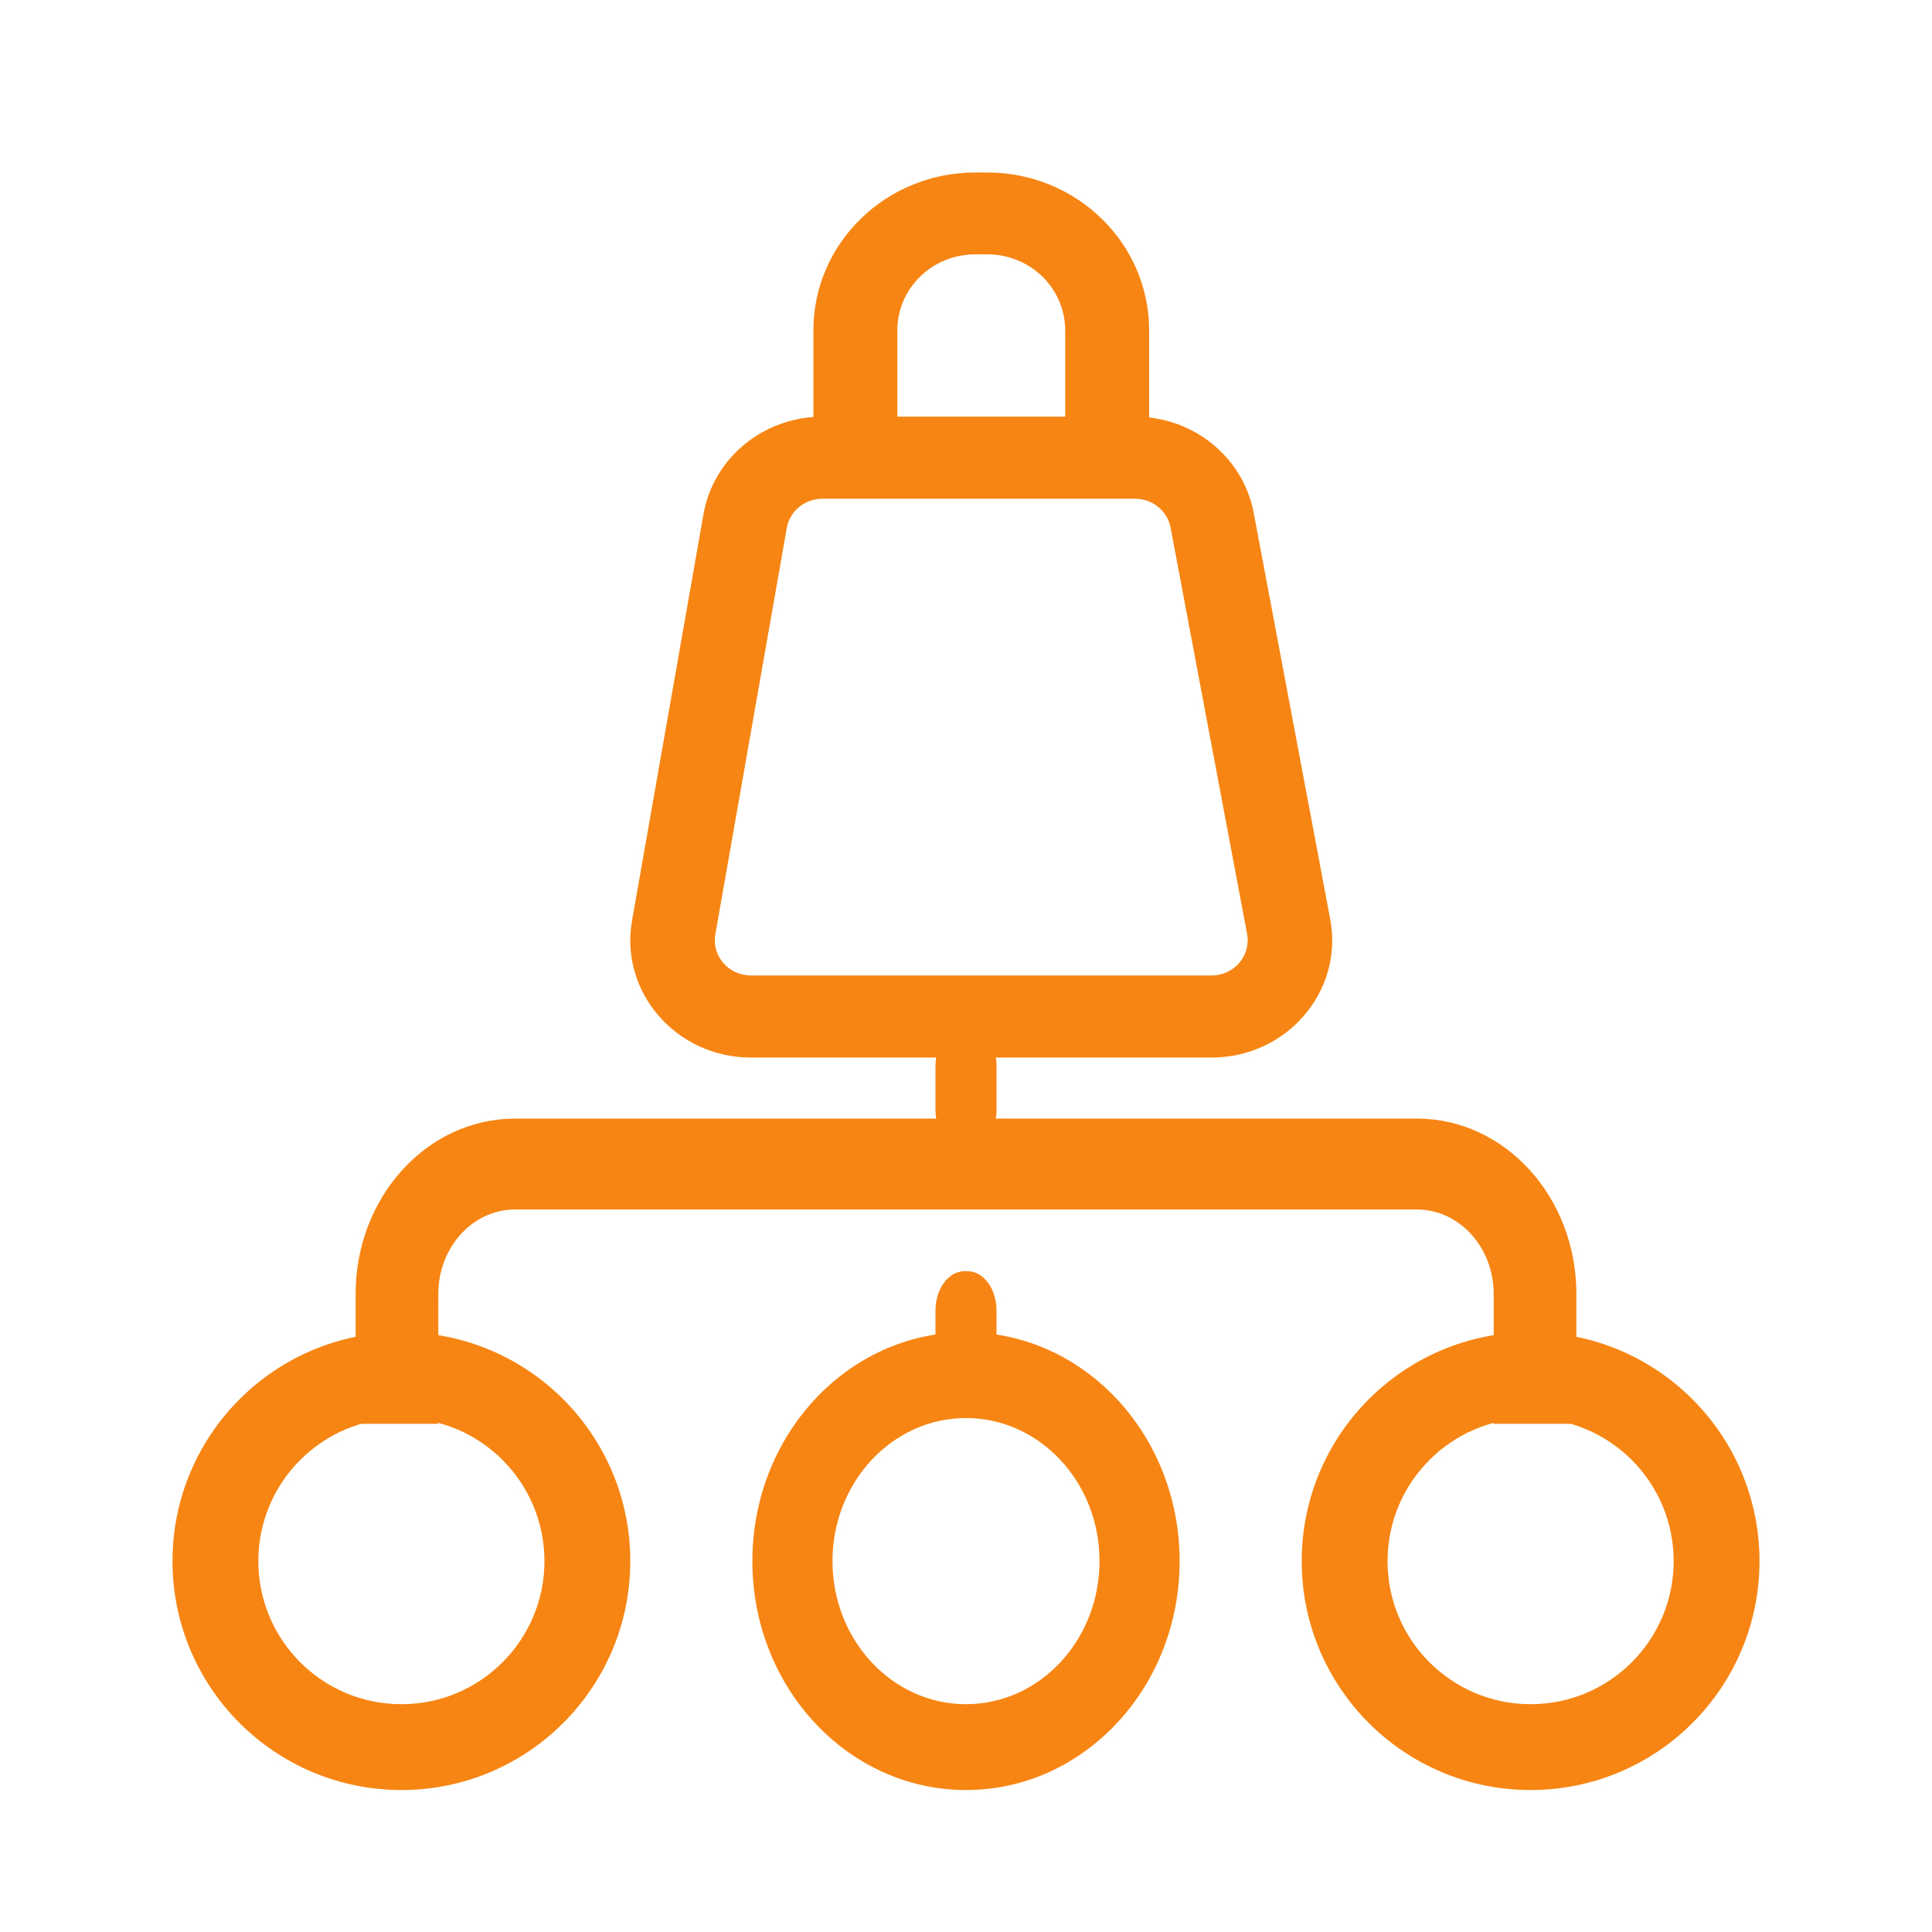
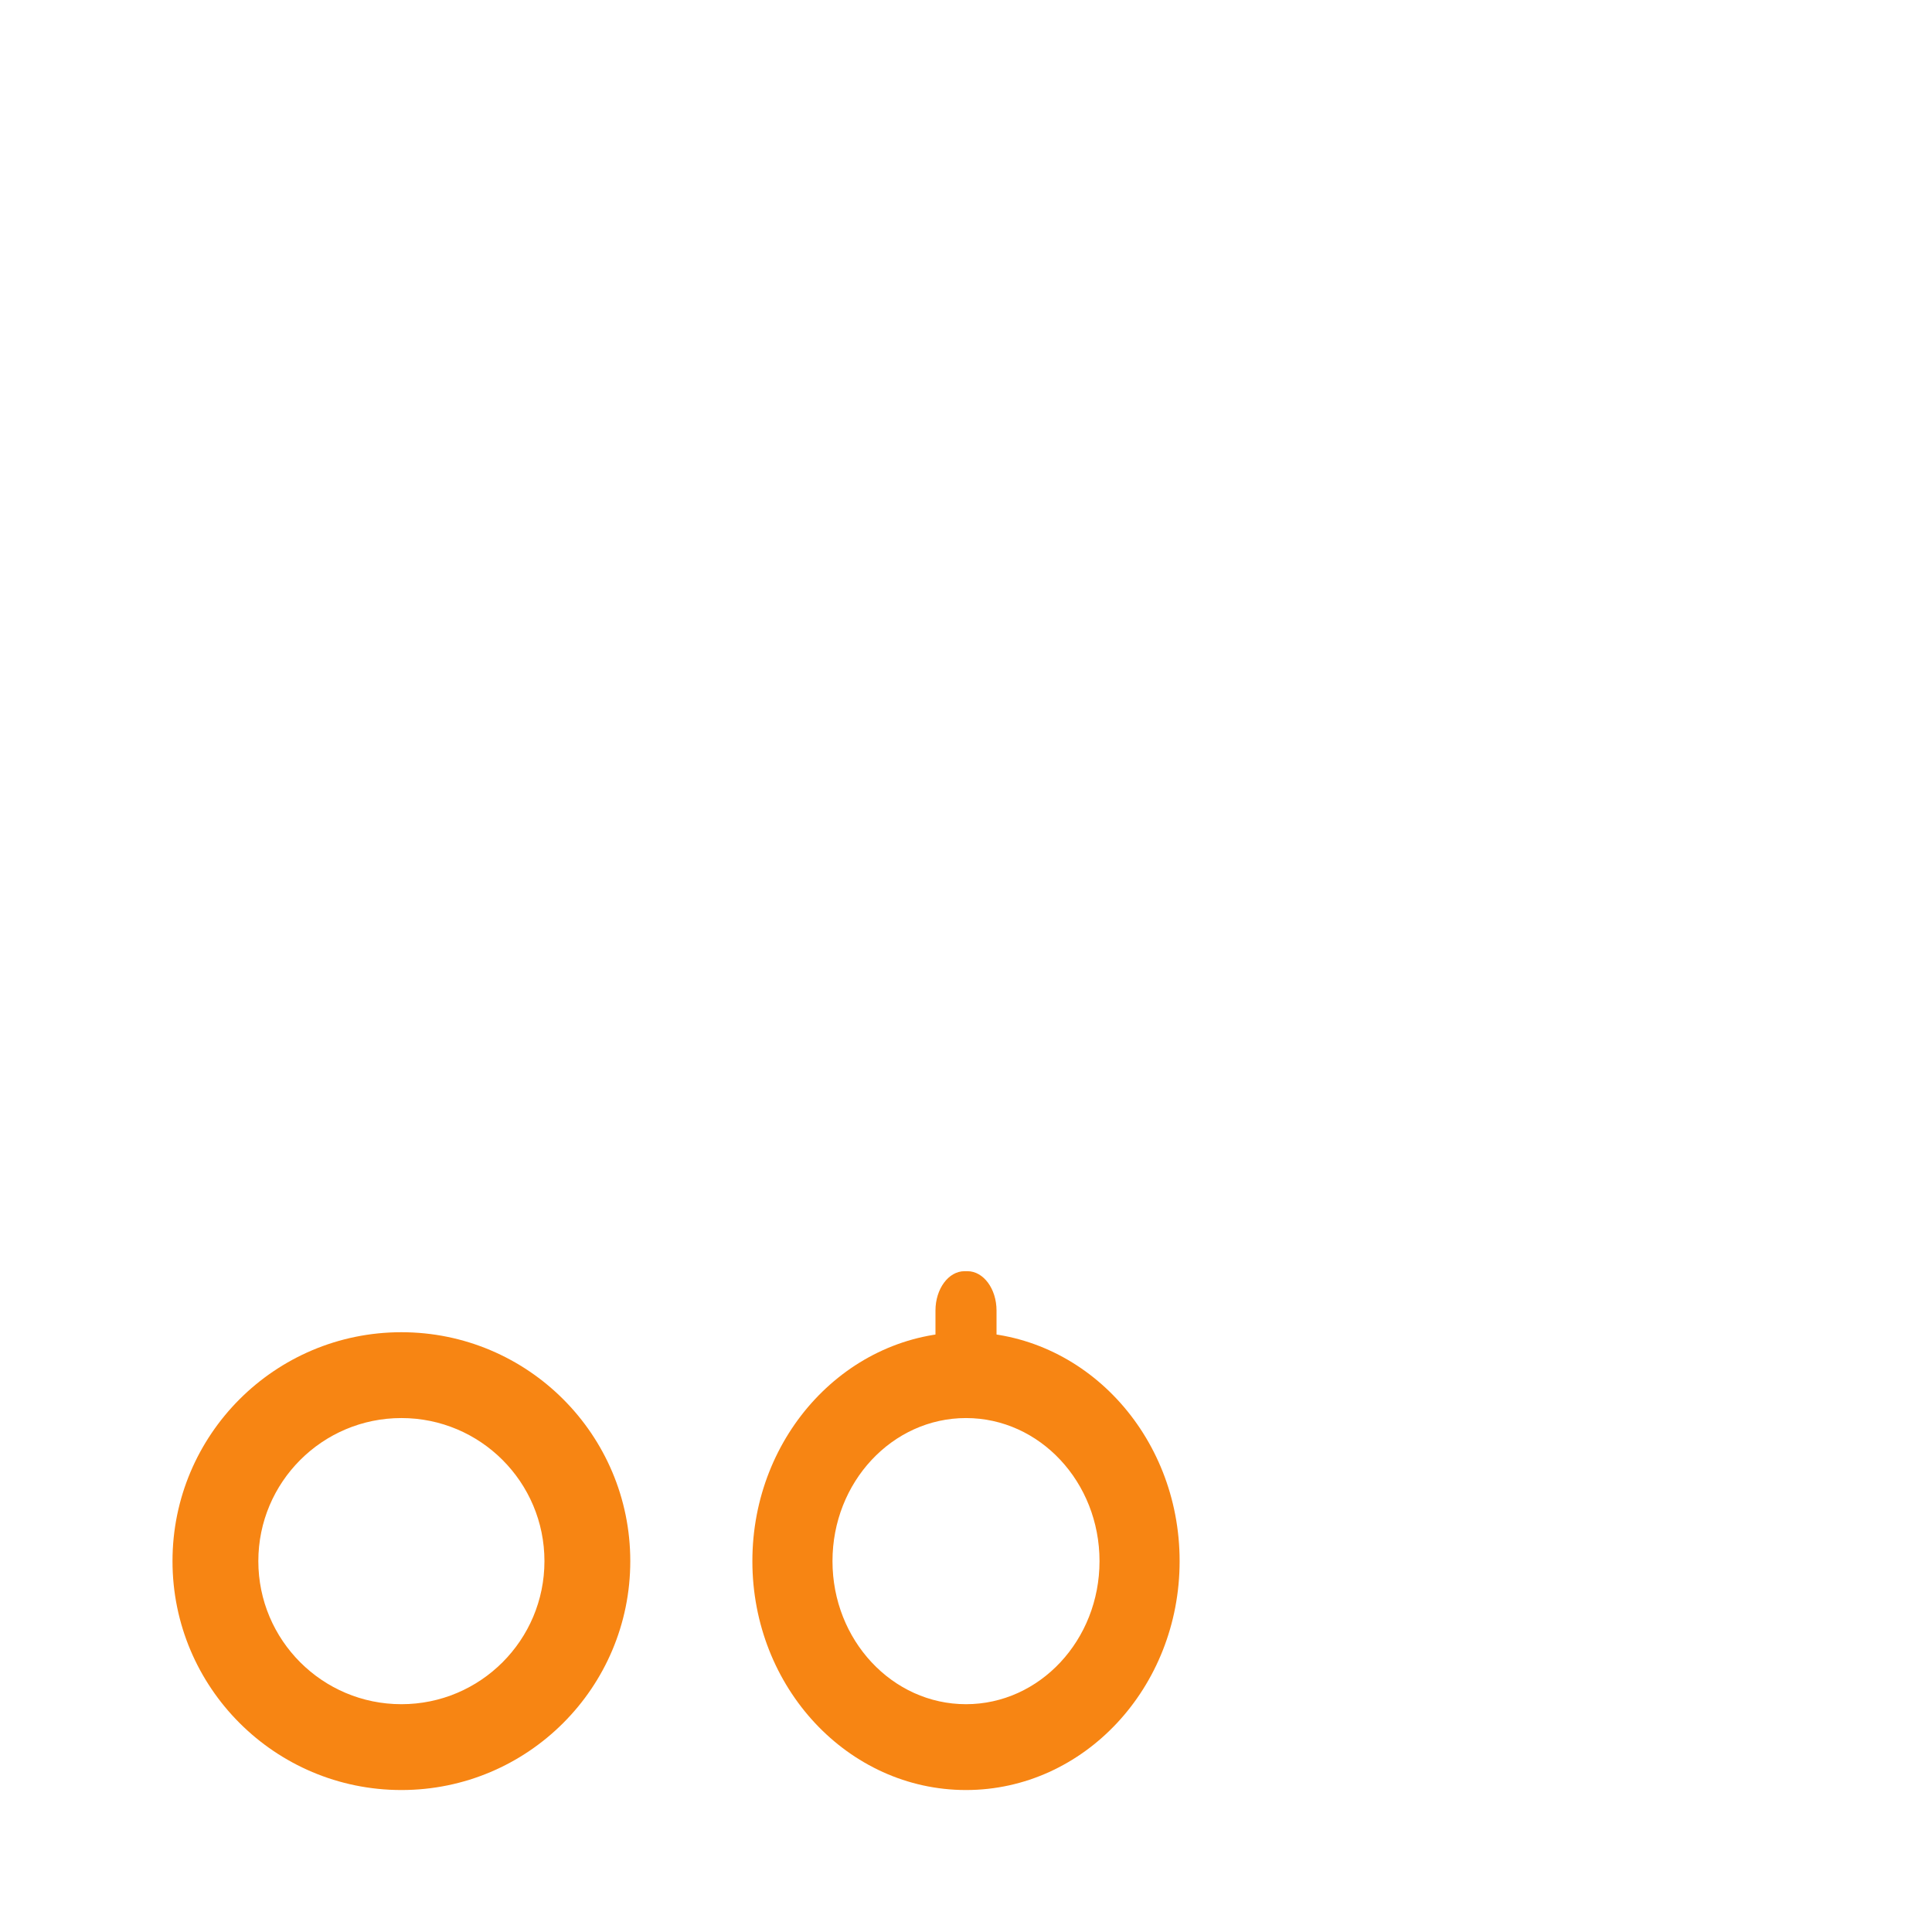
<svg xmlns="http://www.w3.org/2000/svg" width="56" height="56" viewBox="0 0 56 56" fill="none">
  <path fill-rule="evenodd" clip-rule="evenodd" d="M11.635 49.397C13.925 49.397 15.781 47.54 15.781 45.25C15.781 42.96 13.925 41.103 11.635 41.103C9.344 41.103 7.488 42.96 7.488 45.25C7.488 47.54 9.344 49.397 11.635 49.397ZM11.635 51.885C15.299 51.885 18.269 48.914 18.269 45.25C18.269 41.586 15.299 38.615 11.635 38.615C7.97 38.615 5 41.586 5 45.25C5 48.914 7.97 51.885 11.635 51.885Z" fill="#F78513" />
  <path fill-rule="evenodd" clip-rule="evenodd" d="M28 49.397C30.137 49.397 31.87 47.54 31.87 45.25C31.87 42.96 30.137 41.103 28 41.103C25.863 41.103 24.13 42.96 24.13 45.25C24.13 47.54 25.863 49.397 28 49.397ZM28 51.885C31.42 51.885 34.192 48.914 34.192 45.25C34.192 41.586 31.42 38.615 28 38.615C24.58 38.615 21.808 41.586 21.808 45.25C21.808 48.914 24.58 51.885 28 51.885Z" fill="#F78513" />
-   <path fill-rule="evenodd" clip-rule="evenodd" d="M44.365 49.397C46.656 49.397 48.512 47.54 48.512 45.25C48.512 42.96 46.656 41.103 44.365 41.103C42.075 41.103 40.219 42.96 40.219 45.25C40.219 47.54 42.075 49.397 44.365 49.397ZM44.365 51.885C48.03 51.885 51 48.914 51 45.25C51 41.586 48.03 38.615 44.365 38.615C40.701 38.615 37.731 41.586 37.731 45.25C37.731 48.914 40.701 51.885 44.365 51.885Z" fill="#F78513" />
-   <path fill-rule="evenodd" clip-rule="evenodd" d="M10.308 37.505C10.308 34.698 12.377 32.423 14.931 32.423H41.069C43.623 32.423 45.692 34.698 45.692 37.505V41.269H43.295V37.505C43.295 36.154 42.299 35.058 41.069 35.058H14.931C13.701 35.058 12.705 36.154 12.705 37.505V41.269H10.308V37.505Z" fill="#F78513" />
-   <path fill-rule="evenodd" clip-rule="evenodd" d="M23.577 9.574C23.577 7.048 25.677 5 28.268 5H28.616C31.207 5 33.308 7.048 33.308 9.574V12.961H30.875V9.574C30.875 8.357 29.864 7.372 28.616 7.372H28.268C27.021 7.372 26.01 8.357 26.01 9.574V12.961H23.577V9.574Z" fill="#F78513" />
  <path d="M28.042 36.846C28.507 36.846 28.885 37.357 28.885 37.988L28.885 39.243C28.885 39.874 28.507 40.385 28.042 40.385L27.958 40.385C27.493 40.385 27.115 39.874 27.115 39.243L27.115 37.988C27.115 37.357 27.493 36.846 27.958 36.846L28.042 36.846Z" fill="#F78513" />
-   <path d="M28.042 29.769C28.507 29.769 28.885 30.28 28.885 30.911L28.885 32.166C28.885 32.797 28.507 33.308 28.042 33.308L27.958 33.308C27.493 33.308 27.115 32.797 27.115 32.166L27.115 30.911C27.115 30.28 27.493 29.769 27.958 29.769L28.042 29.769Z" fill="#F78513" />
-   <path fill-rule="evenodd" clip-rule="evenodd" d="M32.897 14.456H23.839C23.328 14.456 22.891 14.814 22.805 15.304L20.734 27.084C20.625 27.707 21.118 28.275 21.768 28.275H35.116C35.771 28.275 36.266 27.698 36.148 27.072L33.93 15.292C33.839 14.807 33.404 14.456 32.897 14.456ZM23.839 12.077C22.134 12.077 20.678 13.271 20.391 14.903L18.32 26.684C17.955 28.759 19.601 30.654 21.768 30.654H35.116C37.3 30.654 38.95 28.731 38.557 26.644L36.339 14.864C36.035 13.249 34.587 12.077 32.897 12.077H23.839Z" fill="#F78513" />
</svg>